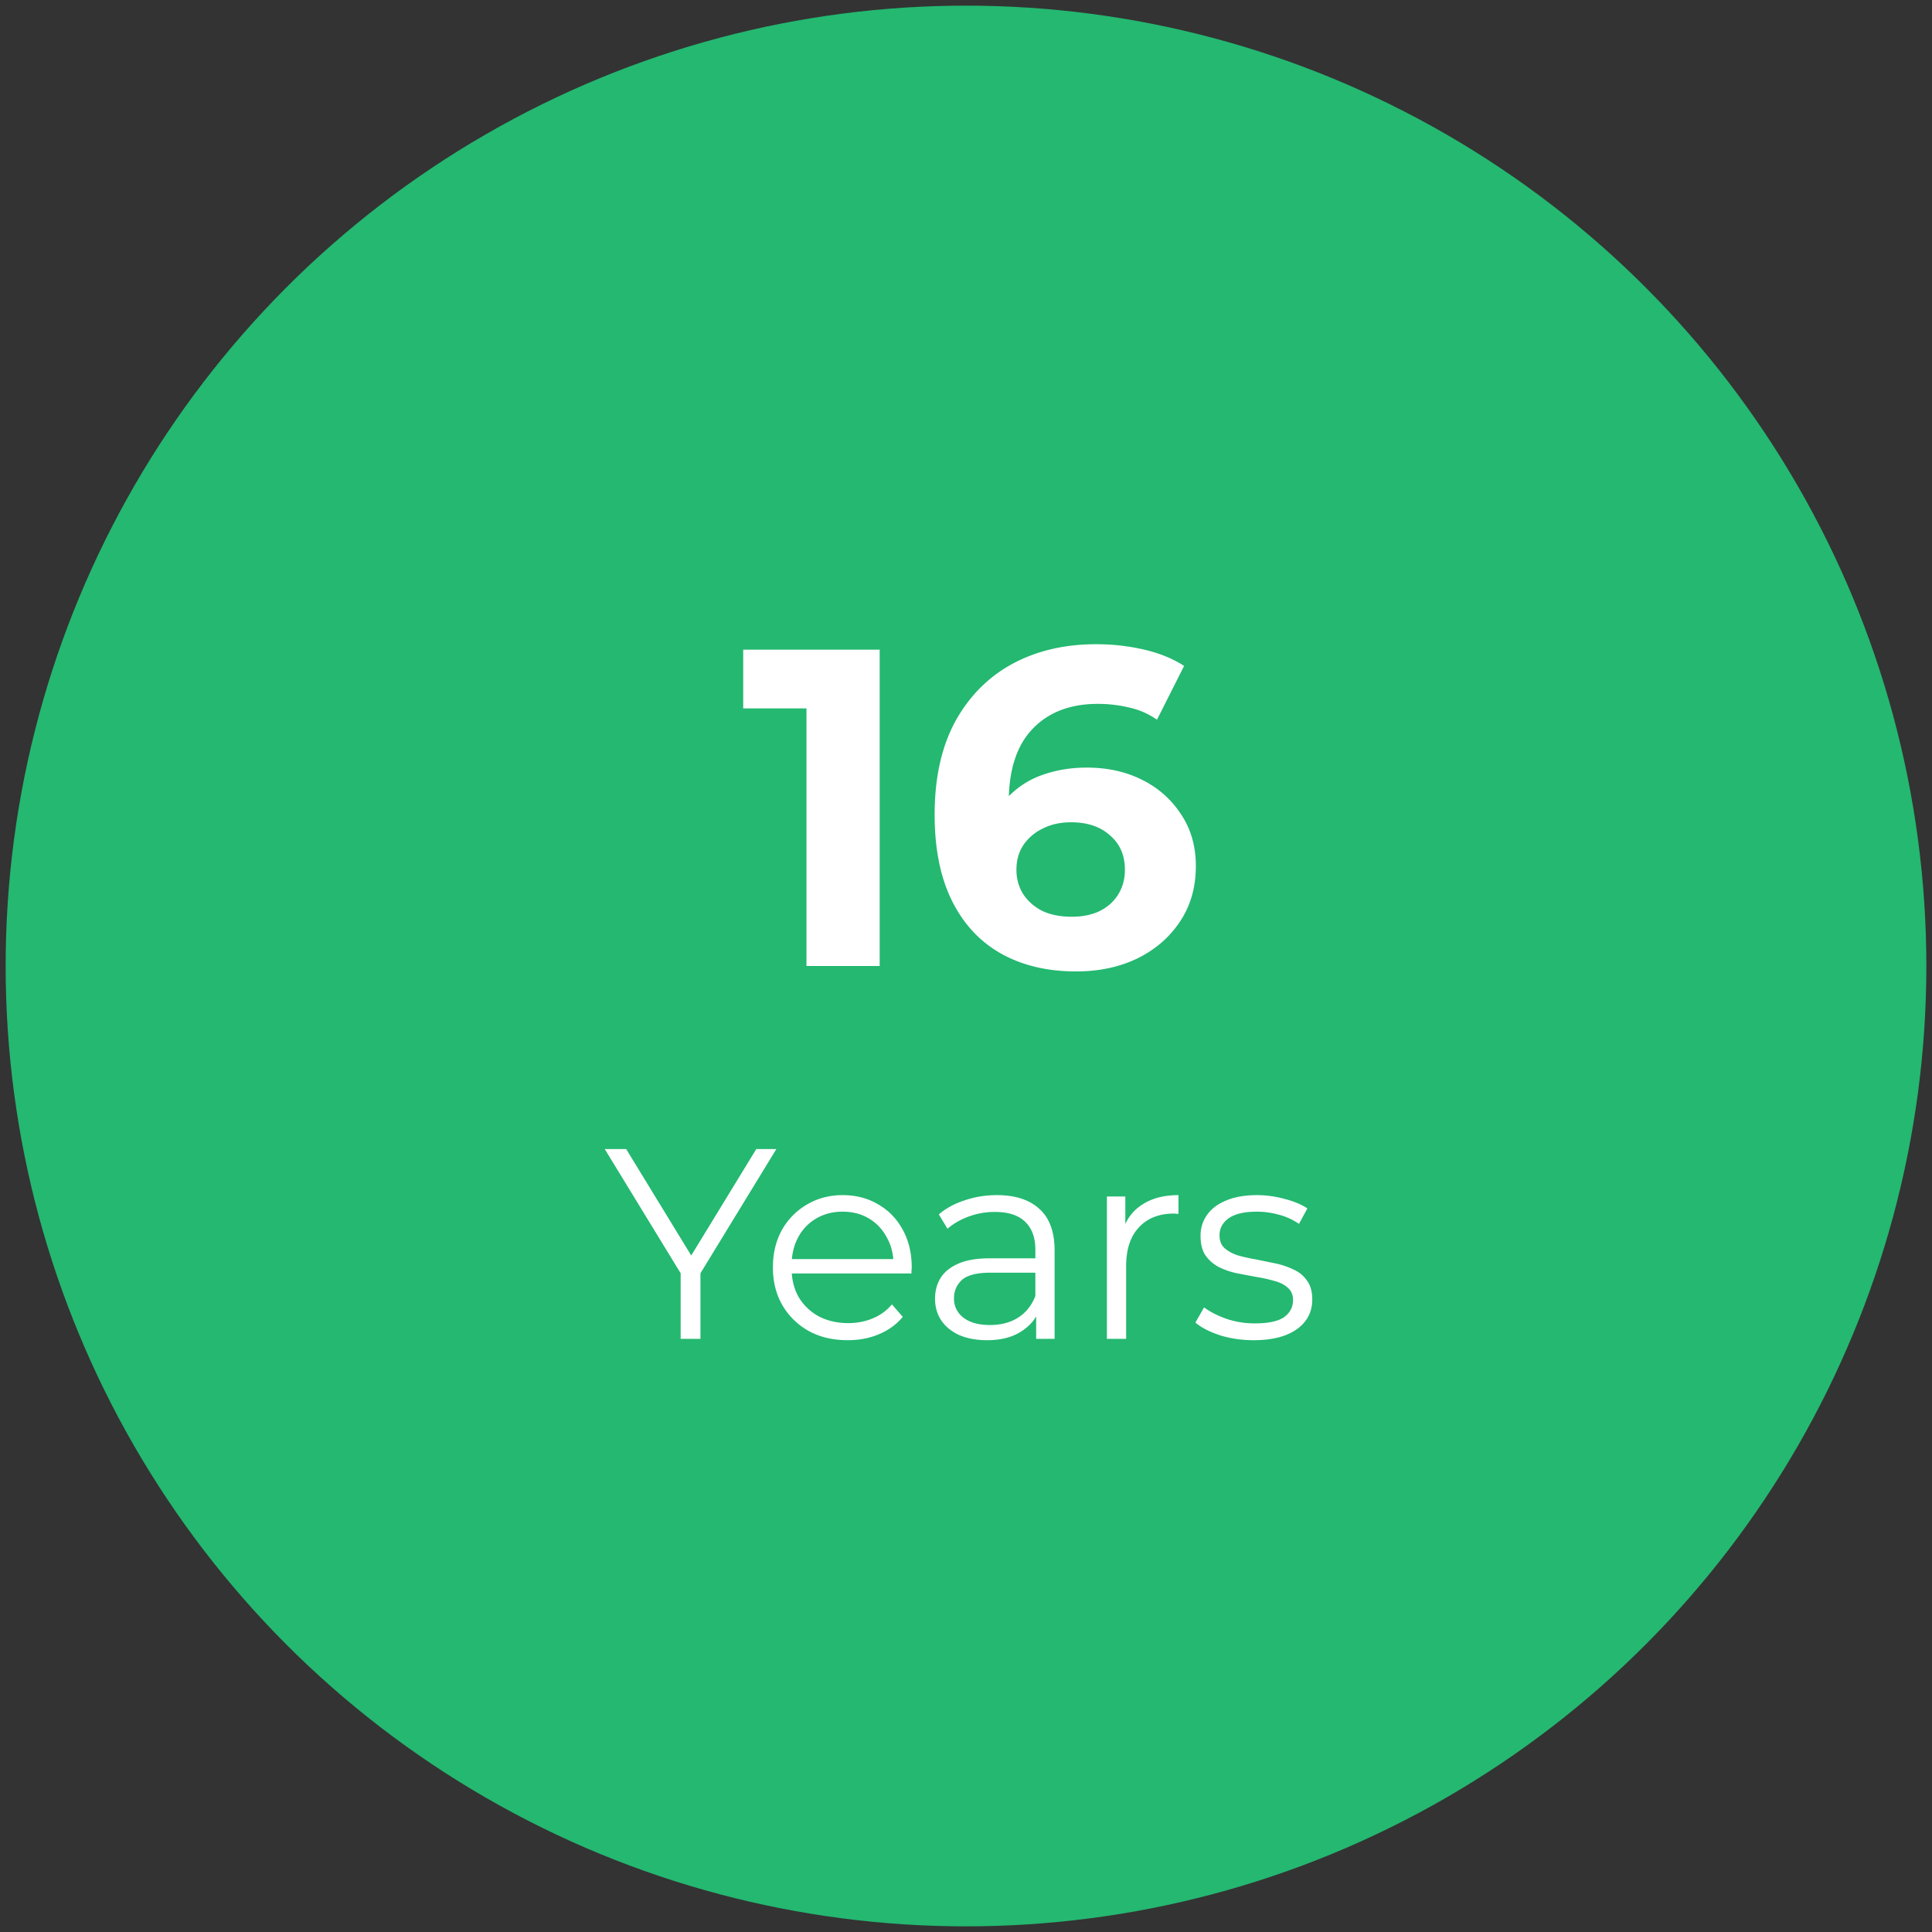
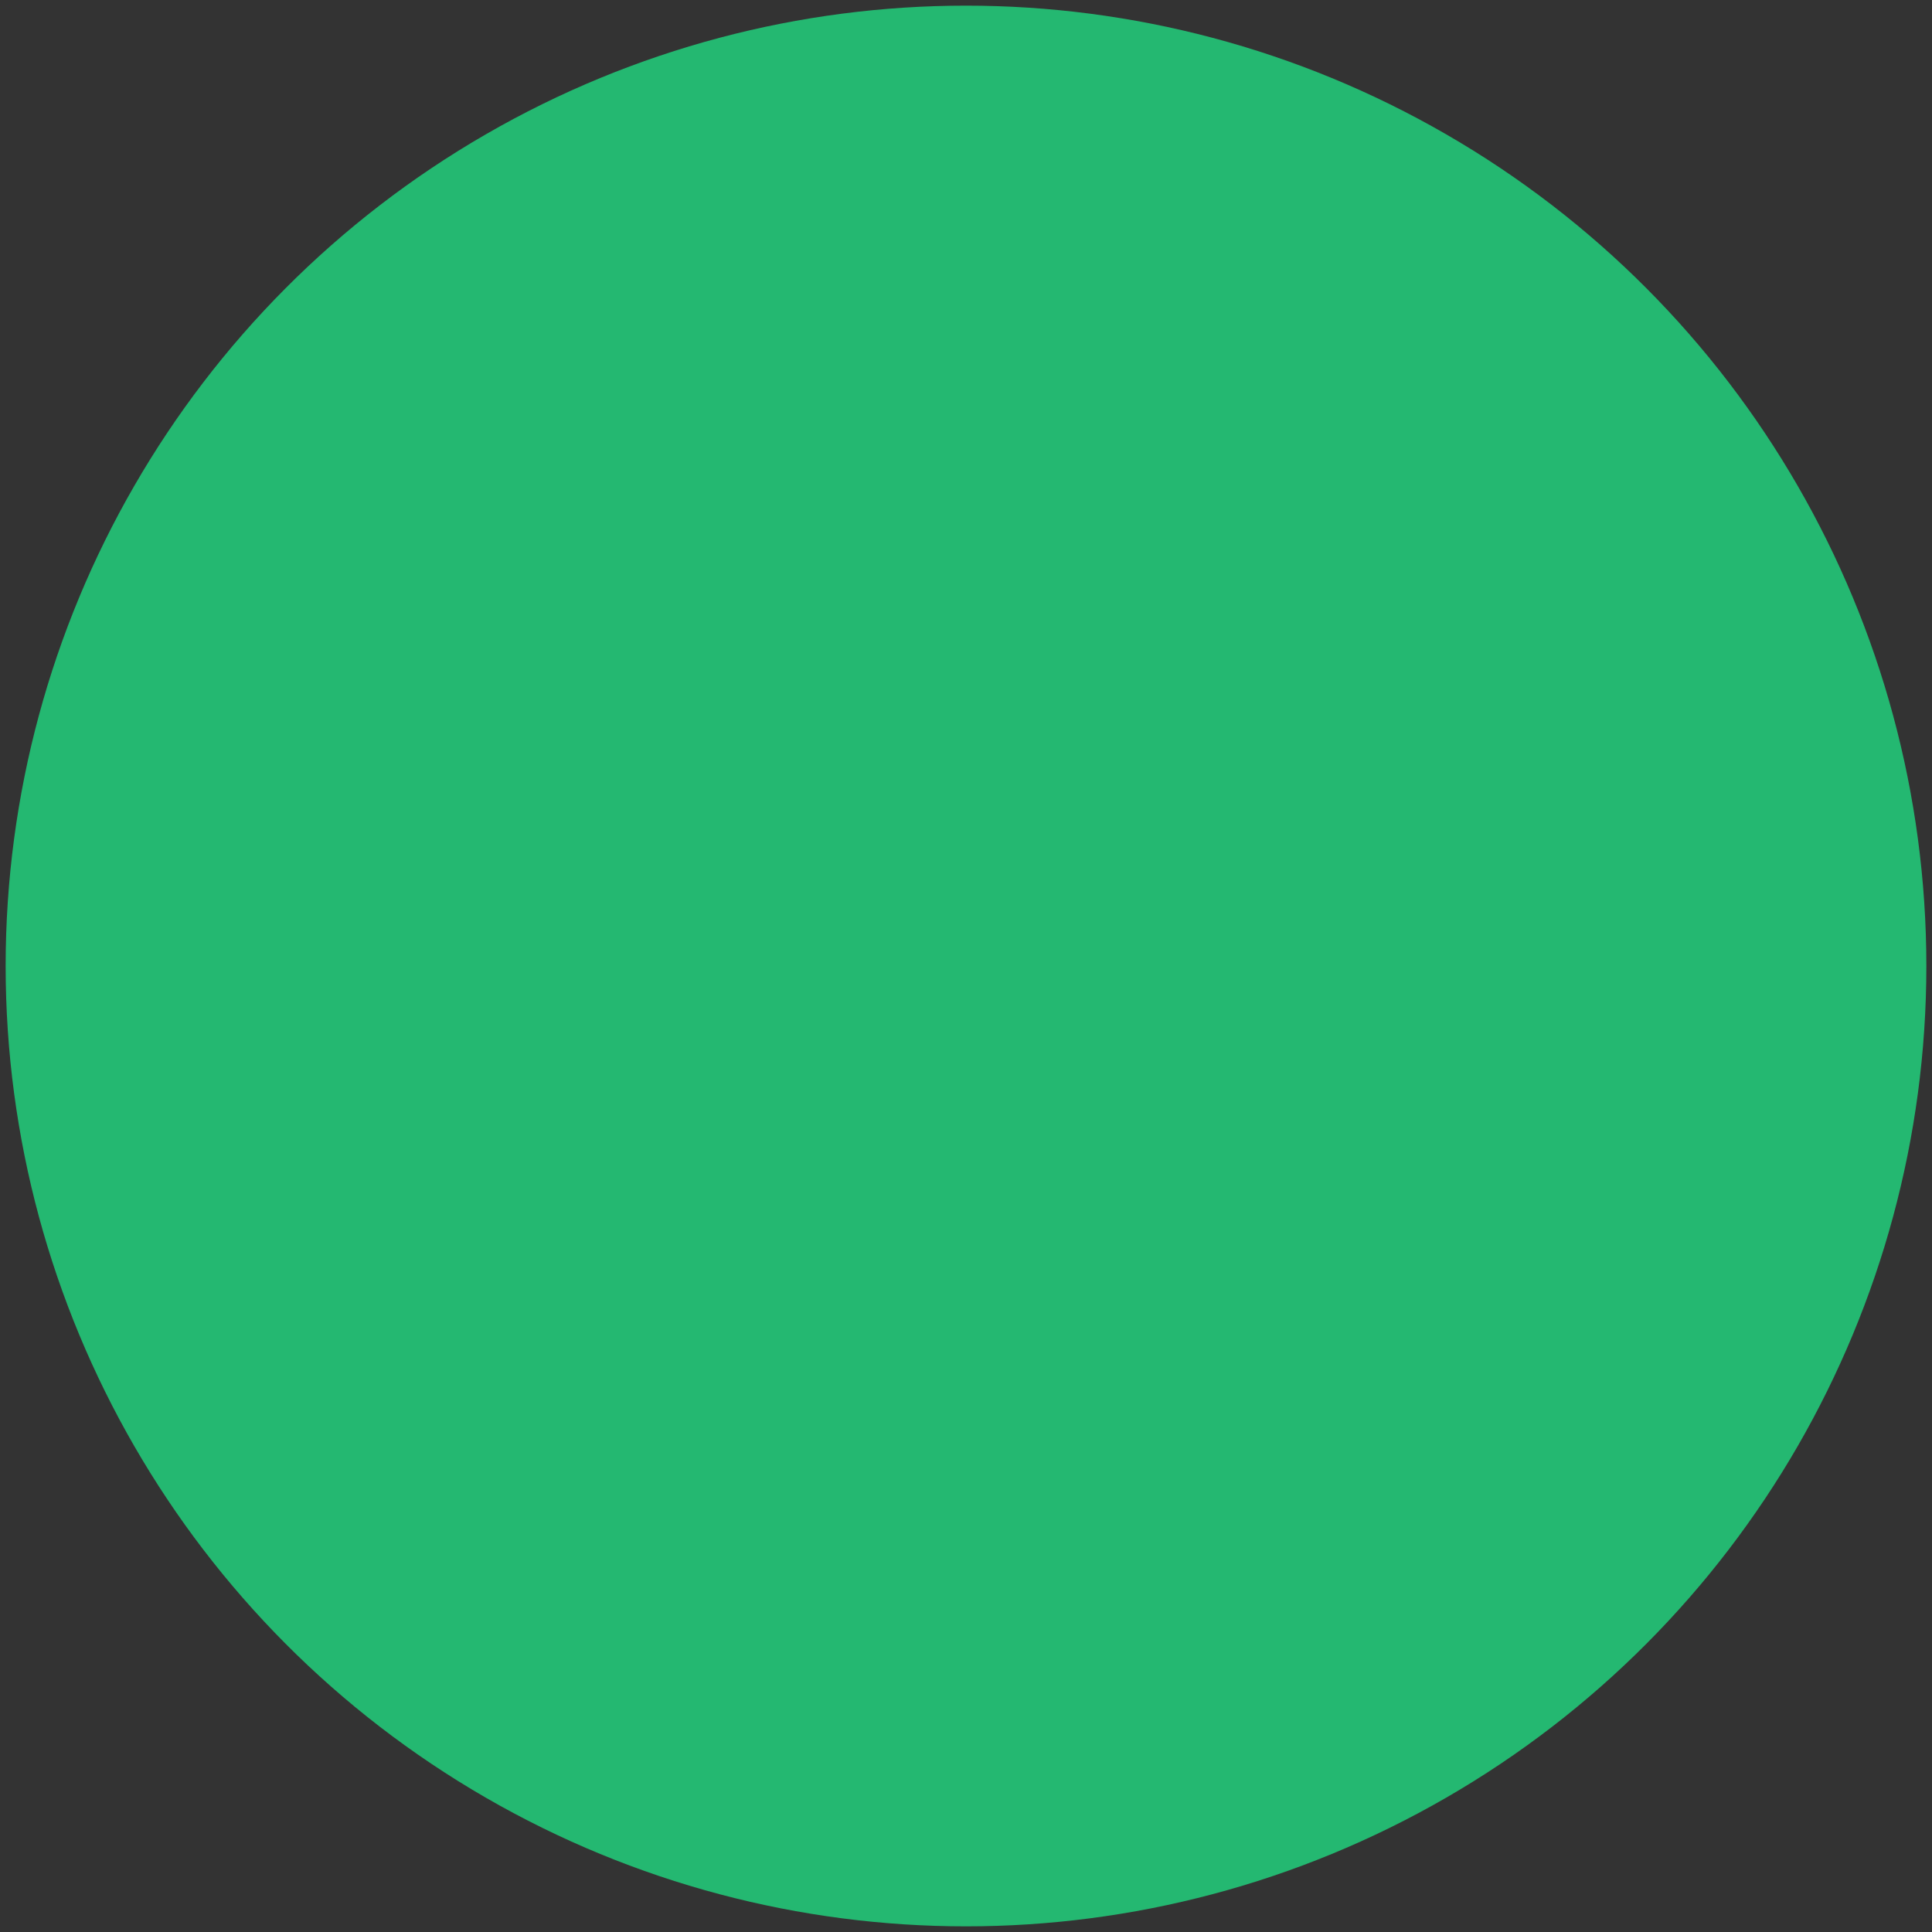
<svg xmlns="http://www.w3.org/2000/svg" width="171" height="171" fill="none">
  <rect width="100%" height="100%" fill="#333333" stroke="none" />
  <circle cx="85.5" cy="85.5" r="85" fill="#24b871" />
-   <path d="M71.38 85.5V59.9l2.8 2.8h-8.4v-5.2h12.08v28h-6.48zm23.864.48c-2.56 0-4.787-.533-6.68-1.6-1.867-1.067-3.307-2.627-4.32-4.68s-1.52-4.587-1.52-7.6c0-3.227.6-5.96 1.8-8.2 1.227-2.24 2.907-3.947 5.04-5.12 2.16-1.173 4.64-1.76 7.44-1.76a18.63 18.63 0 0 1 4.28.48c1.36.32 2.533.8 3.52 1.44l-2.4 4.76c-.773-.533-1.6-.893-2.48-1.08-.88-.213-1.8-.32-2.76-.32-2.427 0-4.347.733-5.76 2.2s-2.12 3.64-2.12 6.52v1.6a9.96 9.96 0 0 0 .24 1.76l-1.8-1.68c.507-1.04 1.16-1.907 1.96-2.6.8-.72 1.747-1.253 2.84-1.6 1.12-.373 2.347-.56 3.68-.56 1.813 0 3.44.36 4.88 1.08s2.587 1.733 3.44 3.04c.88 1.307 1.32 2.84 1.32 4.6 0 1.893-.48 3.547-1.44 4.96-.933 1.387-2.2 2.467-3.8 3.24-1.573.747-3.36 1.12-5.36 1.12zm-.36-4.84c.907 0 1.707-.16 2.4-.48.72-.347 1.28-.84 1.68-1.48s.6-1.373.6-2.2c0-1.28-.44-2.293-1.32-3.04-.853-.773-2-1.16-3.44-1.16-.96 0-1.8.187-2.52.56a4.23 4.23 0 0 0-1.72 1.48c-.4.613-.6 1.333-.6 2.16 0 .8.2 1.52.6 2.16.4.613.96 1.107 1.68 1.48.72.347 1.6.52 2.64.52zm-34.64 37.36v-6.24l.408 1.104-7.128-11.664h1.896l6.264 10.248h-1.008L66.94 101.7h1.776l-7.128 11.664.408-1.104v6.24h-1.752zm14.789.12c-1.312 0-2.464-.272-3.456-.816-.992-.56-1.768-1.32-2.328-2.28-.56-.976-.84-2.088-.84-3.336s.264-2.352.792-3.312a5.98 5.98 0 0 1 2.208-2.256c.944-.56 2-.84 3.168-.84 1.184 0 2.232.272 3.144.816.928.528 1.656 1.28 2.184 2.256.528.96.792 2.072.792 3.336 0 .08-.008.168-.024.264v.264H69.705v-1.272h10.056l-.672.504c0-.912-.2-1.72-.6-2.424-.384-.72-.912-1.28-1.584-1.68s-1.448-.6-2.328-.6c-.864 0-1.64.2-2.328.6a4.17 4.17 0 0 0-1.608 1.68c-.384.72-.576 1.544-.576 2.472v.264c0 .96.208 1.808.624 2.544.432.72 1.024 1.288 1.776 1.704.768.4 1.64.6 2.616.6.768 0 1.48-.136 2.136-.408.672-.272 1.248-.688 1.728-1.248l.96 1.104c-.56.672-1.264 1.184-2.112 1.536-.832.352-1.752.528-2.76.528zm16.677-.12v-2.784l-.072-.456v-4.656c0-1.072-.304-1.896-.912-2.472-.592-.576-1.48-.864-2.664-.864a6.66 6.66 0 0 0-2.328.408c-.736.272-1.36.632-1.872 1.08l-.768-1.272c.64-.544 1.408-.96 2.304-1.248.896-.304 1.84-.456 2.832-.456 1.632 0 2.888.408 3.768 1.224.896.8 1.344 2.024 1.344 3.672v7.824H91.71zm-4.344.12c-.944 0-1.768-.152-2.472-.456-.688-.32-1.216-.752-1.584-1.296-.368-.56-.552-1.2-.552-1.92 0-.656.152-1.248.456-1.776.32-.544.832-.976 1.536-1.296.72-.336 1.68-.504 2.88-.504h4.344v1.272h-4.296c-1.216 0-2.064.216-2.544.648-.464.432-.696.968-.696 1.608a2.07 2.07 0 0 0 .84 1.728c.56.432 1.344.648 2.352.648.96 0 1.784-.216 2.472-.648.704-.448 1.216-1.088 1.536-1.92l.384 1.176c-.32.832-.88 1.496-1.68 1.992-.784.496-1.776.744-2.976.744zm10.604-.12v-12.6h1.632v3.432l-.168-.6c.352-.96.944-1.688 1.776-2.184.832-.512 1.864-.768 3.096-.768v1.656h-.192a.79.79 0 0 0-.192-.024c-1.328 0-2.368.408-3.12 1.224-.752.8-1.128 1.944-1.128 3.432v6.432H97.97zm12.97.12c-1.04 0-2.024-.144-2.952-.432-.928-.304-1.656-.68-2.184-1.128l.768-1.344c.512.384 1.168.72 1.968 1.008.8.272 1.64.408 2.52.408 1.2 0 2.064-.184 2.592-.552.528-.384.792-.888.792-1.512 0-.464-.152-.824-.456-1.08-.288-.272-.672-.472-1.152-.6a12.68 12.68 0 0 0-1.608-.36l-1.776-.336a6.85 6.85 0 0 1-1.584-.552 3.33 3.33 0 0 1-1.176-1.032c-.288-.432-.432-1.008-.432-1.728 0-.688.192-1.304.576-1.848s.944-.968 1.68-1.272c.752-.32 1.664-.48 2.736-.48a9.21 9.21 0 0 1 2.448.336c.816.208 1.488.488 2.016.84l-.744 1.368c-.56-.384-1.16-.656-1.8-.816-.64-.176-1.28-.264-1.92-.264-1.136 0-1.976.2-2.52.6-.528.384-.792.88-.792 1.488 0 .48.144.856.432 1.128.304.272.696.488 1.176.648a14.07 14.07 0 0 0 1.608.36l1.752.36a6.79 6.79 0 0 1 1.608.552 2.73 2.73 0 0 1 1.176.984c.304.416.456.968.456 1.656 0 .736-.208 1.376-.624 1.92-.4.528-.992.944-1.776 1.248-.768.288-1.704.432-2.808.432z" fill="#fff" />
</svg>